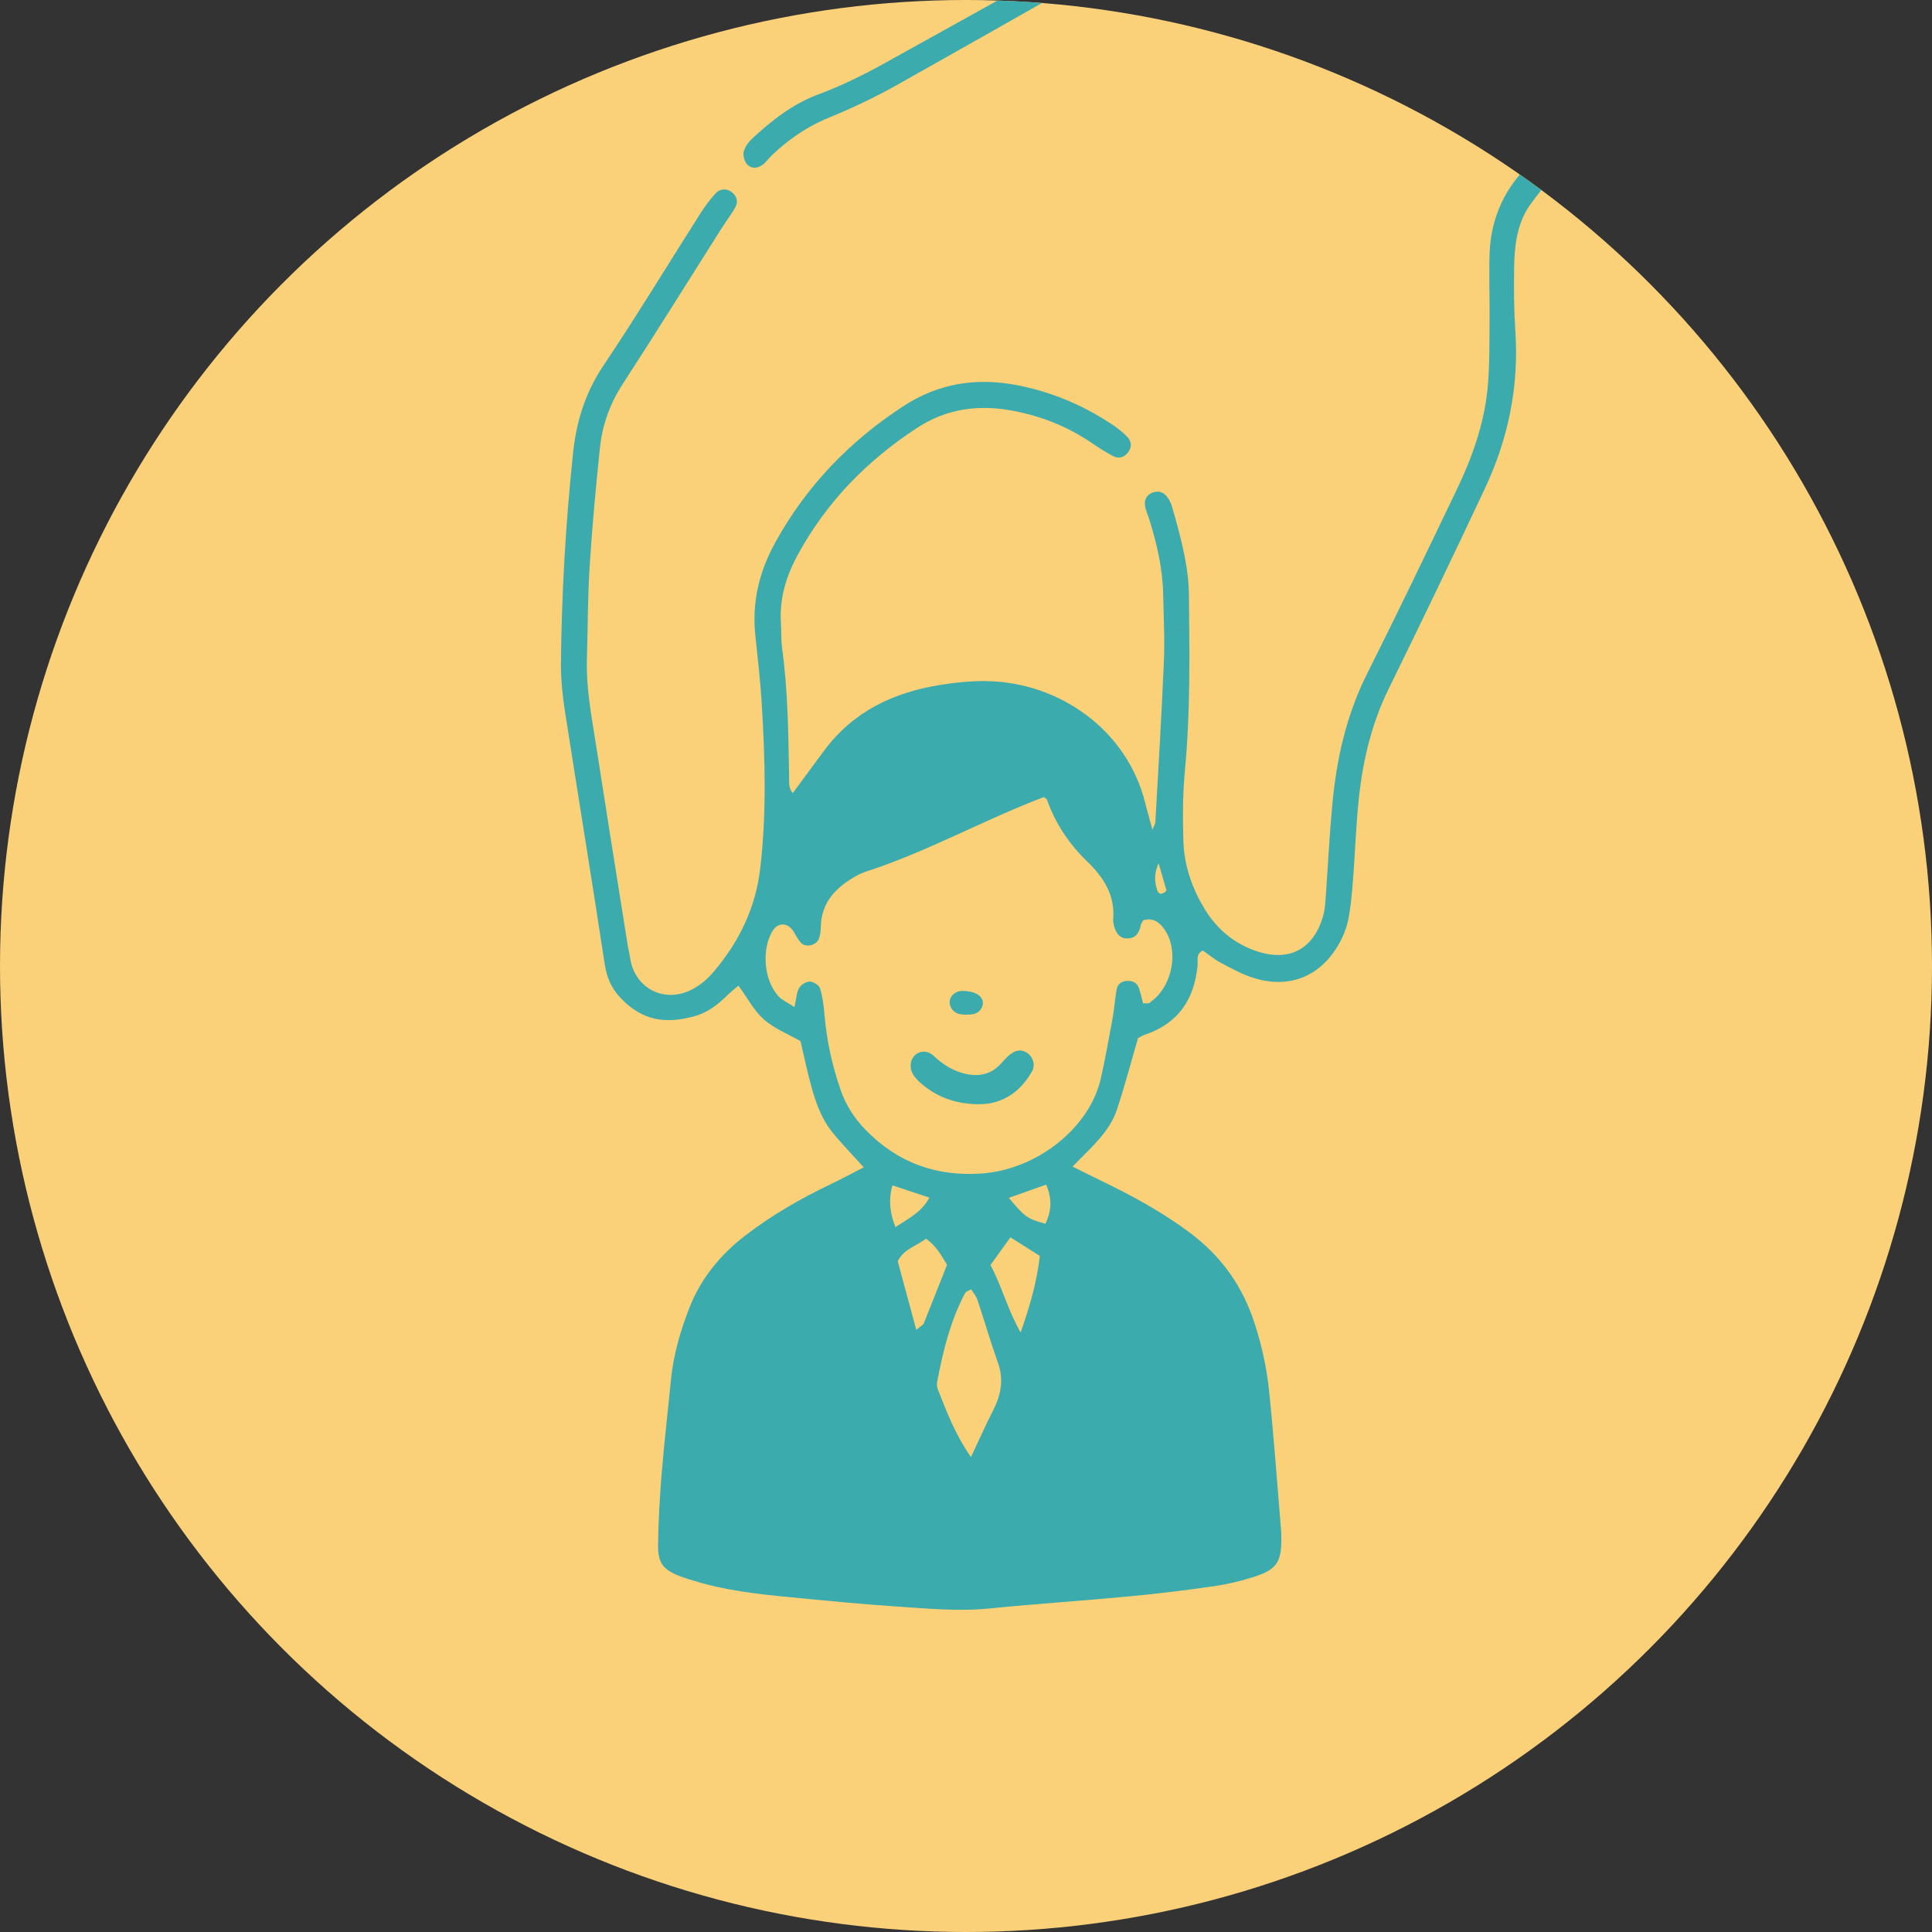
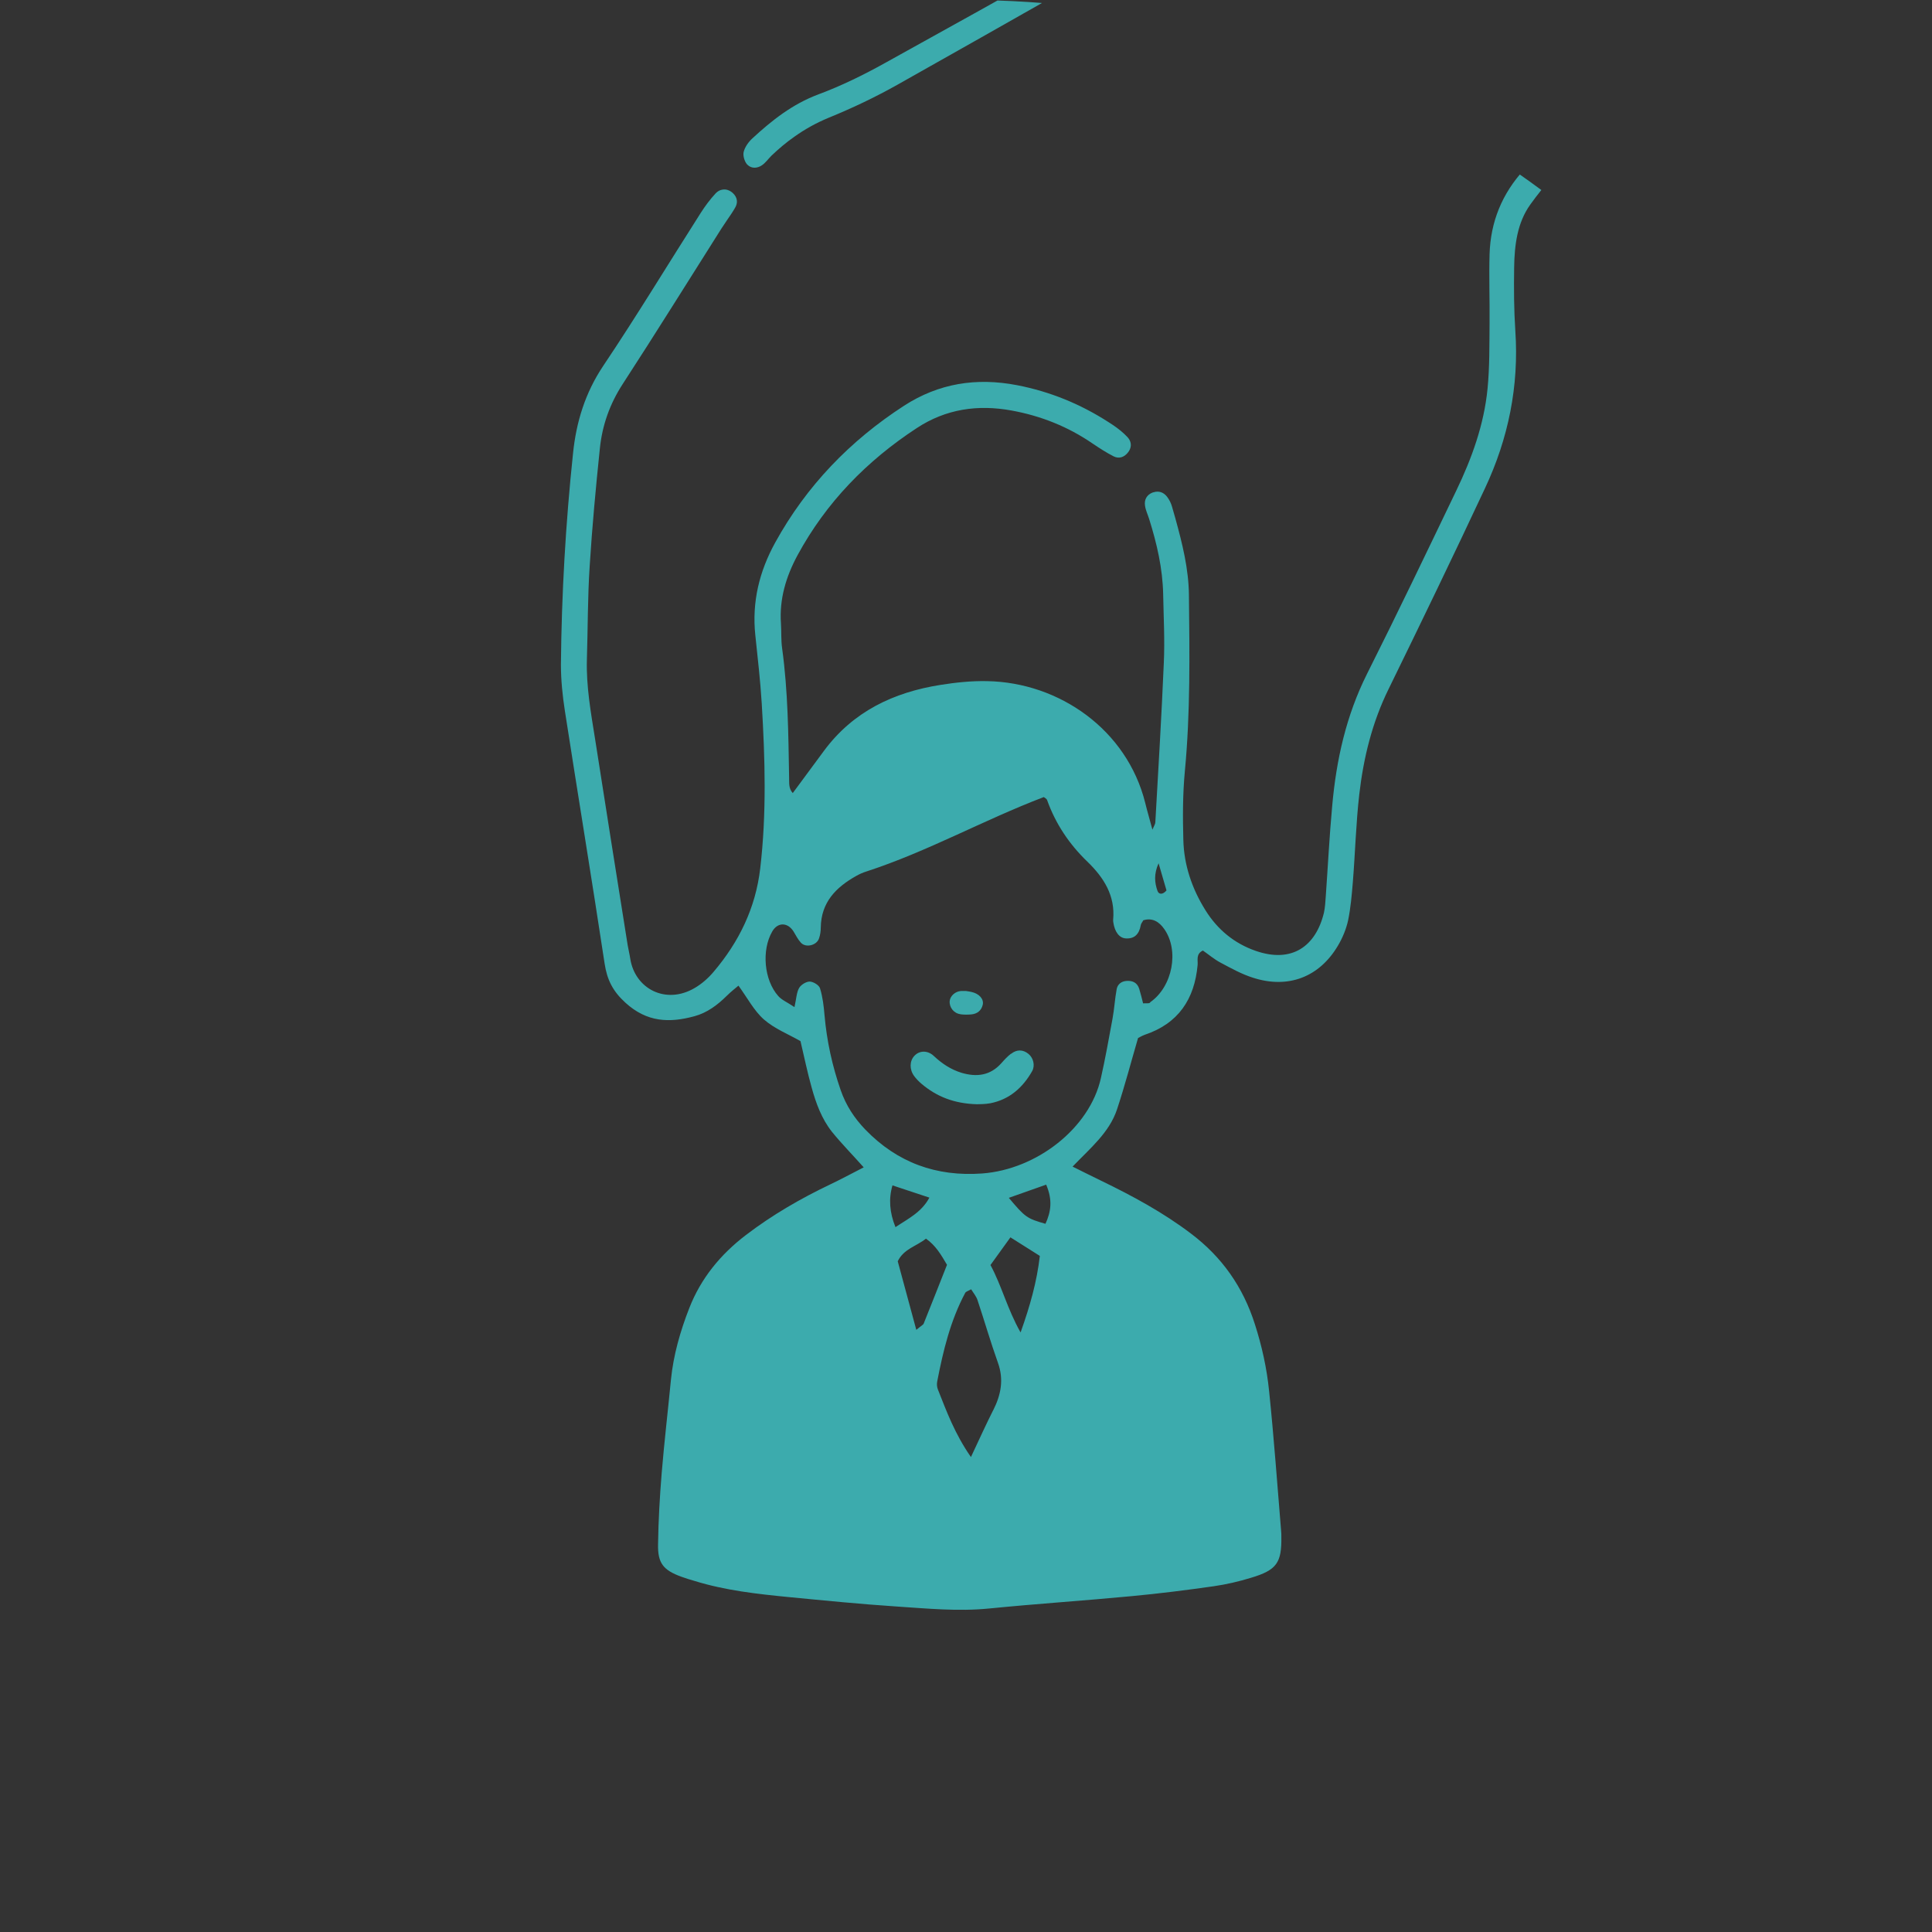
<svg xmlns="http://www.w3.org/2000/svg" id="_レイヤー_2" data-name="レイヤー 2" viewBox="0 0 180 180">
  <rect x="0" y="0" width="180" height="180" fill="#333333" stroke="none" />
  <defs>
    <style>
      .cls-1 {
        clip-path: url(#clippath);
      }

      .cls-2 {
        fill: none;
      }

      .cls-2, .cls-3, .cls-4, .cls-5, .cls-6, .cls-7 {
        stroke-width: 0px;
      }

      .cls-4 {
        fill: #fad179;
      }

      .cls-5 {
        fill: #748d9b;
      }

      .cls-6 {
        fill: #3cabad;
      }

      .cls-7 {
        fill: #fff;
      }
    </style>
    <clipPath id="clippath">
      <circle class="cls-2" cx="90" cy="90" r="90" />
    </clipPath>
  </defs>
  <g id="contents">
    <g>
-       <circle class="cls-4" cx="90" cy="90" r="90" />
      <g class="cls-1">
        <g>
          <path class="cls-2" d="m97.42,114.03c.5-1.11.69-2.21.07-3.66-1.29.46-2.37.84-3.48,1.23,1.51,1.81,1.69,1.94,3.42,2.42Z" />
          <path class="cls-2" d="m90.48,120.12c-.28.16-.49.21-.55.33-1.38,2.59-2.06,5.4-2.61,8.25-.04.24-.03.52.06.75.82,2.04,1.56,4.11,3.08,6.3.83-1.77,1.43-3.09,2.08-4.38.72-1.43,1-2.85.43-4.43-.69-1.93-1.25-3.89-1.9-5.83-.13-.36-.39-.67-.59-1Z" />
-           <path class="cls-2" d="m86.28,115.4c-.89.72-2.06.94-2.63,2.11.55,2.02,1.1,4.06,1.73,6.39.46-.39.64-.47.69-.59.74-1.81,1.45-3.63,2.17-5.47-.54-.92-1.04-1.79-1.96-2.44Z" />
-           <path class="cls-2" d="m105.14,42.13c-.35.47-.84.64-1.35.39-.68-.34-1.33-.77-1.97-1.2-2.29-1.57-4.8-2.57-7.53-3.07-3.15-.58-6.13-.16-8.84,1.63-4.66,3.05-8.44,6.92-11.11,11.84-1.08,1.99-1.71,4.08-1.55,6.38.05.77,0,1.55.11,2.31.55,3.99.58,8.01.65,12.02.01.49-.07,1.02.34,1.46,1-1.36,1.96-2.65,2.91-3.94,2.71-3.66,6.49-5.45,10.86-6.14,1.43-.22,2.89-.37,4.34-.35,6.72.12,13.03,4.54,14.73,11.35.18.74.4,1.47.67,2.49.15-.37.26-.52.27-.69.27-4.95.58-9.9.79-14.84.09-2.13-.02-4.27-.06-6.41-.05-2.41-.59-4.74-1.31-7.02-.13-.41-.32-.8-.38-1.22-.08-.55.16-1.02.7-1.23.03-.01.06-.02.08-.02-.65-1.35-1.34-2.7-2.26-3.87-.02.04-.06.09-.09.13Z" />
          <path class="cls-2" d="m108.68,82.97c-.21-.72-.44-1.5-.74-2.54-.47,1.05-.37,1.84-.11,2.59.13.36.5.36.84-.04Z" />
          <path class="cls-2" d="m95.09,124.14c.89-2.5,1.51-4.72,1.79-7.12-.9-.57-1.74-1.1-2.74-1.73-.66.92-1.24,1.72-1.86,2.58,1.07,1.96,1.58,4.1,2.8,6.27Z" />
          <path class="cls-2" d="m83.43,114.33c1.16-.78,2.42-1.37,3.16-2.75-1.2-.4-2.23-.74-3.44-1.14q-.55,1.86.28,3.89Z" />
          <path class="cls-2" d="m106.49,85.8c-.09.17-.21.31-.24.47-.14.78-.55,1.27-1.38,1.22-.62-.03-1.04-.61-1.17-1.47-.01-.09-.02-.17-.02-.26.21-2.26-.87-3.94-2.4-5.42-1.68-1.63-2.95-3.51-3.75-5.73-.05-.14-.24-.23-.31-.29-5.61,2.14-10.84,5.09-16.55,6.94-.32.11-.64.24-.93.41-1.88,1.06-3.27,2.46-3.3,4.81,0,.33-.06.68-.16,1-.21.65-1.23.9-1.69.41-.28-.3-.46-.7-.69-1.05-.55-.87-1.48-.87-1.98,0-1.01,1.74-.77,4.53.56,6.02.32.36.81.56,1.51,1.03.18-.82.19-1.36.43-1.78.17-.31.65-.61.99-.6.34,0,.87.33.96.63.24.8.34,1.66.42,2.51.22,2.39.72,4.72,1.51,6.99.49,1.41,1.27,2.6,2.29,3.66,2.99,3.09,6.62,4.4,10.89,4.09,5.09-.38,10.02-4.23,11.06-8.89.41-1.83.74-3.68,1.08-5.52.17-.92.22-1.86.39-2.78.08-.44.44-.73.92-.75.56-.04,1,.16,1.18.74.14.45.25.92.36,1.35.32-.03.52.02.64-.06,2.08-1.45,2.72-4.82,1.29-6.83-.47-.65-1.08-1.07-1.94-.8Zm-16.97,6.53c.16-.01.34,0,.49,0,.18.03.35.05.51.09.71.16,1.16.66,1.04,1.19-.12.55-.51.85-1.07.9-.33.03-.67.03-1-.01-.62-.08-1.05-.64-1-1.23.04-.47.5-.9,1.04-.93Zm6.64,7.45c-.87,1.53-2.11,2.64-3.9,2.99-.49.09-1.01.07-1.24.09-2.13-.06-3.75-.71-5.16-1.9-.26-.21-.5-.46-.7-.74-.44-.6-.42-1.39.03-1.87.45-.49,1.22-.55,1.82.02.76.72,1.58,1.26,2.57,1.56,1.43.43,2.68.27,3.71-.89.28-.32.57-.63.9-.89.54-.44,1.13-.41,1.63,0,.44.37.64,1.08.34,1.61Z" />
          <path class="cls-7" d="m129.01-21.77c-1.28.97-2.49,1.88-3.9,2.95.51.72.82,1.23,1.2,1.69,8.85,10.87,17.71,21.73,26.55,32.59.06.06.14.11.22.13.08.03.16.02.42.04.44-.31,1.01-.67,1.53-1.1.78-.63,1.54-1.3,2.29-1.93-1.38-2.28-17.75-22.3-27.15-33.23-.32-.38-.71-.7-1.16-1.15Z" />
          <path class="cls-3" d="m75.69,81.66c1.32-1.56,3.05-2.4,4.94-3.03,4.64-1.55,10.97-4.39,15.82-7.03.07-.04.14-.09.22-.12,1.46-.68,2.86.06,3.22,1.67.18.82.38,1.66.72,2.42.59,1.31,2.59,3.4,4.4,4.72.02-.59.11-1.07.03-1.53-.22-1.17-.47-2.33-.77-3.48-1.51-5.69-6.57-9.11-12.08-9.3-2.82-.11-5.61.36-8.24,1.46-.85.36-1.71.81-2.44,1.38-4.01,3.18-6.29,7.3-6.66,12.44-.01.22.09.45.16.78.28-.16.54-.22.68-.39Z" />
          <path class="cls-3" d="m91.65,138.95c-.29.57-.74.97-1.4.92-.55-.04-.91-.39-1.14-.9-1.32-2.87-2.74-5.69-3.95-8.6-2.22-5.39-3.54-11.04-4.66-16.74-.11-.56-.36-1.08-.55-1.68-3.69,1.44-6.87,3.4-9.75,5.84-1.59,1.34-2.85,2.98-3.55,4.94-.62,1.76-1.27,3.57-1.5,5.4-.49,3.89-.77,7.81-1.06,11.72-.11,1.44-.02,2.89-.02,4.54,2.64,1.22,5.36,1.55,8.06,1.81,5.1.49,10.21.82,15.31,1.2.77.06,1.54.16,2.3.1,5.7-.43,11.4-.87,17.1-1.36,2.29-.21,4.58-.55,6.86-.9,1.07-.17,2.19-.34,3.07-1.12.04-.27.12-.53.11-.78-.23-3.58-.42-7.16-.72-10.73-.16-1.87-.43-3.73-.78-5.58-.85-4.54-2.95-8.3-6.93-10.91-2.08-1.37-4.17-2.67-6.44-3.68-.43-.19-.89-.32-1.44-.52-.2.67-.38,1.14-.48,1.63-.39,1.83-.74,3.68-1.13,5.52-1.52,6.96-4.04,13.55-7.3,19.87Z" />
          <path class="cls-5" d="m145.88-36.64c-.12-.1-.23-.21-.32-.31-.06.12-.15.22-.26.32-.37.36-.79.65-1.19.97-4.3,3.38-8.59,6.76-12.89,10.15-.32.25-.6.56-.89.82,1.12,1.79,31.3,38.4,33.24,40.32.46-.26,1-.48,1.45-.82,4.04-3.17,8.06-6.35,12.08-9.52.6-.47,1.2-.95,1.81-1.42-.03-.05-.06-.11-.09-.17-6.82-15.7-19.7-29.73-32.94-40.34Z" />
-           <path class="cls-3" d="m181.27,2.36c-.4.07-.79.32-1.13.57-.41.31-.82.62-1.23.94.89,1.64,3.19.55,3.31-1.11-.02-.04-.04-.07-.06-.1-.16-.22-.62-.36-.89-.3Z" />
          <path class="cls-5" d="m145.56-36.95c.09.11.19.21.32.31,13.24,10.61,26.12,24.64,32.94,40.34.02.06.06.12.09.17.41-.32.82-.63,1.23-.94.34-.25.73-.49,1.13-.57.27-.06.74.08.89.3.02.03.04.06.06.1.03-.3-.02-.62-.17-.95-3.42-7.87-8.52-14.9-13.92-21.51-5.85-7.14-12.4-13.81-19.61-19.58-1.2-.96-2.73-.21-3.16.84.06.06.11.12.16.19.26.39.28.88.04,1.3Z" />
          <path class="cls-6" d="m182.22,2.76c-.12,1.66-2.42,2.75-3.31,1.11-.6.47-1.2.95-1.81,1.42-4.02,3.17-8.04,6.36-12.08,9.52-.44.34-.98.57-1.45.82-1.94-1.92-32.11-38.53-33.24-40.32.28-.27.56-.57.89-.82,4.29-3.39,8.59-6.77,12.89-10.15.4-.31.82-.61,1.19-.97.11-.1.19-.21.26-.32-.37-.47-.4-1.02-.2-1.49-.36-.34-.89-.37-1.42-.03-.57.37-1.11.79-1.65,1.21-4.57,3.58-9.15,7.16-13.72,10.75-.46.37-1.06.7-1.3,1.19-.28.56-.22,1.28-.33,2.03-1.2.9-2.42,1.83-3.66,2.74-1.23.9-1.23.89-.78,2.5.04.15-.04.33-.09.72-2.18,1.38-4.46,2.86-6.79,4.28C104.76-6.43,93.59-.32,82.47,5.86c-2.01,1.12-4.09,2.14-6.24,2.94-2.4.9-4.31,2.41-6.13,4.09-.36.33-.69.79-.81,1.25-.09.34.06.86.29,1.15.02.03.05.06.07.07.36.36.9.33,1.32.05.35-.23.6-.6.9-.9.68-.65,1.39-1.25,2.15-1.78.97-.69,2.01-1.27,3.14-1.74,2.21-.9,4.38-1.93,6.46-3.1,10.41-5.86,20.81-11.77,31.18-17.72,3.18-1.83,6.27-3.82,9.67-5.9,7.27,8.98,14.46,17.87,21.66,26.77-1.44,1.67-2.74,3.25-4.13,4.76-2.06,2.24-3.13,4.87-3.22,7.89-.06,2.13.02,4.27,0,6.41-.02,2.04.01,4.1-.19,6.13-.33,3.35-1.47,6.49-2.92,9.5-2.74,5.7-5.46,11.39-8.3,17.04-1.95,3.89-2.87,8.02-3.25,12.3-.26,2.8-.4,5.62-.6,8.43-.04.51-.06,1.03-.17,1.53-.75,3.12-2.97,4.74-6.36,3.56-1.99-.69-3.57-1.99-4.69-3.8-1.24-1.99-1.99-4.18-2.05-6.52-.06-2.14-.06-4.29.14-6.41.52-5.46.44-10.92.38-16.39-.02-2.47-.62-4.84-1.27-7.2-.11-.36-.21-.72-.31-1.08-.09-.32-.25-.64-.45-.9-.32-.42-.77-.59-1.28-.42-.03,0-.06.01-.08.02-.54.21-.79.67-.7,1.23.06.42.25.81.38,1.22.72,2.29,1.26,4.61,1.31,7.02.04,2.14.16,4.28.06,6.41-.21,4.95-.51,9.9-.79,14.84,0,.16-.12.32-.27.69-.27-1.02-.49-1.74-.67-2.49-1.7-6.82-8.01-11.23-14.73-11.35-1.45-.03-2.9.12-4.34.35-4.38.69-8.15,2.48-10.86,6.14-.95,1.28-1.91,2.58-2.91,3.94-.41-.45-.32-.97-.34-1.46-.07-4.01-.1-8.03-.65-12.02-.11-.76-.06-1.54-.11-2.31-.16-2.29.47-4.38,1.55-6.38,2.67-4.92,6.45-8.79,11.11-11.84,2.71-1.78,5.68-2.21,8.84-1.63,2.73.5,5.24,1.5,7.53,3.07.64.43,1.28.85,1.97,1.2.5.25,1,.08,1.35-.39.03-.04.06-.09.09-.13.26-.44.19-.9-.15-1.27-.4-.43-.88-.81-1.37-1.14-.13-.09-.27-.17-.4-.26-2.61-1.68-5.42-2.84-8.51-3.44-3.82-.74-7.32-.17-10.54,1.91-5.03,3.26-9.09,7.46-12,12.74-1.49,2.7-2.18,5.54-1.86,8.62.22,2.12.47,4.24.6,6.38.31,5.12.46,10.24-.14,15.36-.43,3.7-1.98,6.86-4.35,9.65-.49.58-1.09,1.11-1.74,1.49-2.7,1.6-5.58.09-6.02-2.72-.06-.42-.17-.84-.24-1.26-1.02-6.41-2.04-12.81-3.04-19.23-.39-2.44-.83-4.89-.76-7.38.09-2.9.07-5.81.26-8.71.23-3.66.57-7.32.95-10.97.22-2.14.92-4.13,2.12-5.98,3.12-4.8,6.14-9.66,9.2-14.49.17-.26.34-.52.52-.78.26-.38.52-.75.75-1.15.29-.48.23-.98-.2-1.38-.28-.26-.64-.39-.98-.32-.22.03-.44.15-.62.34-.52.56-.98,1.18-1.39,1.82-3.03,4.75-5.95,9.58-9.09,14.26-1.68,2.51-2.51,5.22-2.81,8.13-.69,6.55-1.07,13.12-1.13,19.7,0,1.44.15,2.9.37,4.32,1.22,7.85,2.51,15.68,3.7,23.53.23,1.52.77,2.59,1.95,3.66,1.99,1.81,4.08,1.89,6.42,1.25,1.18-.32,2.14-1.04,3-1.89.39-.39.82-.72,1.1-.96.84,1.15,1.45,2.34,2.37,3.15.99.87,2.3,1.38,3.41,2.02.35,1.48.64,2.9,1.03,4.29.41,1.49.94,2.95,1.91,4.17.89,1.1,1.89,2.11,2.95,3.3-1.12.57-2.09,1.1-3.08,1.57-2.79,1.33-5.44,2.86-7.9,4.74-2.36,1.8-4.19,4.03-5.27,6.8-.84,2.15-1.48,4.37-1.71,6.68-.28,2.89-.62,5.78-.86,8.67-.18,2.21-.31,4.44-.34,6.66-.04,1.76.49,2.41,2.17,3.02.4.15.81.27,1.22.39,2.87.89,5.85,1.22,8.82,1.51,3.32.32,6.63.65,9.95.87,2.89.19,5.78.48,8.69.19,4.42-.44,8.86-.73,13.27-1.15,2.56-.24,5.1-.56,7.63-.92,1.18-.17,2.35-.44,3.49-.79,2.41-.72,2.87-1.4,2.83-3.85,0-.17,0-.34-.02-.51-.36-4.34-.67-8.69-1.12-13.03-.21-2.11-.67-4.2-1.33-6.25-1.1-3.45-3.05-6.24-5.95-8.43-2.61-1.98-5.45-3.51-8.38-4.93-.83-.4-1.66-.82-2.65-1.31,1.66-1.73,3.42-3.17,4.14-5.33.72-2.17,1.3-4.39,1.96-6.65.17-.08.39-.22.62-.3,3.13-1.05,4.64-3.31,4.93-6.51.04-.44-.18-1.02.49-1.34.54.37,1.06.82,1.65,1.13.98.52,1.96,1.07,3.01,1.4,3.27,1.06,6.18-.04,7.92-2.98.43-.72.77-1.54.95-2.36.24-1.16.34-2.36.44-3.55.22-2.72.29-5.47.6-8.18.39-3.4,1.2-6.71,2.73-9.82,3.04-6.21,6.05-12.44,8.98-18.7,2.18-4.64,3.18-9.53,2.83-14.68-.13-1.96-.14-3.93-.11-5.9.03-2.06.28-4.16,1.51-5.87,1.29-1.8,2.8-3.43,4.26-5.12.2-.23.58-.31.84-.43,1,.44,1.41,1.33,2.02,2.03.56.65,1.03,1.37,1.63,1.98,1.39,1.4,1.95,1.41,3.47.17.6-.49,1.15-1.02,1.78-1.46.82-.57,1.5-1.38,2.59-1.65.75.88,1.43,1.74,2.19,2.56,1.1,1.17,2.59,1.32,3.91.42.64-.44,1.24-.92,1.84-1.39,4.77-3.75,9.53-7.5,14.29-11.27.39-.31.8-.69.97-1.13.11-.27-.04-.72-.24-1.03Zm-74.28,77.66c.3,1.05.53,1.82.74,2.54-.34.4-.71.4-.84.04-.26-.75-.36-1.54.11-2.59Zm-24.51,33.91q-.83-2.03-.28-3.89c1.21.4,2.24.74,3.44,1.14-.74,1.38-2,1.97-3.16,2.75Zm1.94,9.57c-.63-2.33-1.18-4.38-1.73-6.39.57-1.17,1.74-1.39,2.63-2.11.92.65,1.42,1.52,1.96,2.44-.72,1.83-1.44,3.65-2.17,5.47-.05.13-.23.2-.69.59Zm7.17,7.47c-.65,1.29-1.25,2.61-2.08,4.38-1.52-2.19-2.27-4.26-3.08-6.3-.09-.22-.11-.51-.06-.75.55-2.85,1.23-5.67,2.61-8.25.07-.12.27-.17.55-.33.2.33.47.64.59,1,.65,1.94,1.21,3.9,1.9,5.83.57,1.57.29,3-.43,4.43Zm2.54-7.24c-1.23-2.17-1.74-4.31-2.8-6.27.62-.86,1.2-1.66,1.86-2.58,1,.63,1.84,1.16,2.74,1.73-.28,2.41-.9,4.62-1.79,7.12Zm2.33-10.11c-1.73-.49-1.9-.61-3.42-2.42,1.12-.4,2.19-.78,3.48-1.23.62,1.45.44,2.55-.07,3.66Zm9.73-20.6c-.12.09-.32.04-.64.06-.11-.43-.22-.9-.36-1.35-.18-.58-.62-.78-1.18-.74-.48.03-.83.31-.92.75-.17.92-.22,1.86-.39,2.78-.34,1.84-.67,3.7-1.08,5.52-1.04,4.67-5.97,8.51-11.06,8.89-4.26.31-7.9-1-10.89-4.09-1.02-1.06-1.8-2.25-2.29-3.66-.79-2.27-1.3-4.59-1.51-6.99-.07-.84-.17-1.7-.42-2.51-.09-.3-.62-.62-.96-.63-.34,0-.82.3-.99.6-.24.42-.25.97-.43,1.78-.7-.47-1.2-.67-1.51-1.03-1.33-1.49-1.57-4.28-.56-6.02.5-.87,1.43-.87,1.98,0,.22.36.41.75.69,1.05.46.5,1.48.25,1.69-.41.11-.32.16-.67.16-1,.03-2.35,1.41-3.75,3.3-4.81.3-.17.61-.31.93-.41,5.7-1.85,10.93-4.8,16.55-6.94.06.06.26.14.31.29.79,2.21,2.06,4.1,3.75,5.73,1.53,1.48,2.61,3.17,2.4,5.42,0,.09,0,.17.02.26.13.86.55,1.44,1.17,1.47.83.05,1.24-.44,1.38-1.22.02-.16.15-.29.24-.47.86-.26,1.48.15,1.94.8,1.43,2.01.79,5.38-1.29,6.83ZM155.04,14.53c-.52.42-1.09.79-1.53,1.1-.26-.03-.34-.01-.42-.04-.08-.03-.16-.07-.22-.13-8.85-10.86-17.71-21.72-26.55-32.59-.37-.46-.69-.97-1.2-1.69,1.41-1.07,2.62-1.98,3.9-2.95.45.45.84.77,1.16,1.15,9.4,10.93,25.76,30.95,27.15,33.23-.75.63-1.5,1.3-2.29,1.93Z" />
          <path class="cls-6" d="m89.49,94.5c.33.04.67.04,1,.01.55-.05.94-.35,1.07-.9.12-.53-.33-1.03-1.04-1.19-.16-.04-.33-.06-.51-.09-.15,0-.32-.01-.49,0-.53.04-.99.46-1.04.93-.05.59.38,1.15,1,1.23Z" />
          <path class="cls-6" d="m94.19,98.17c-.33.26-.62.57-.9.89-1.03,1.15-2.29,1.31-3.71.89-1-.31-1.81-.85-2.57-1.56-.6-.57-1.37-.51-1.82-.02-.45.48-.47,1.26-.03,1.87.2.27.44.52.7.74,1.41,1.19,3.03,1.84,5.16,1.9.23-.01.75,0,1.24-.09,1.79-.35,3.03-1.46,3.9-2.99.3-.53.11-1.25-.34-1.61-.49-.41-1.09-.44-1.63,0Z" />
        </g>
      </g>
    </g>
  </g>
</svg>